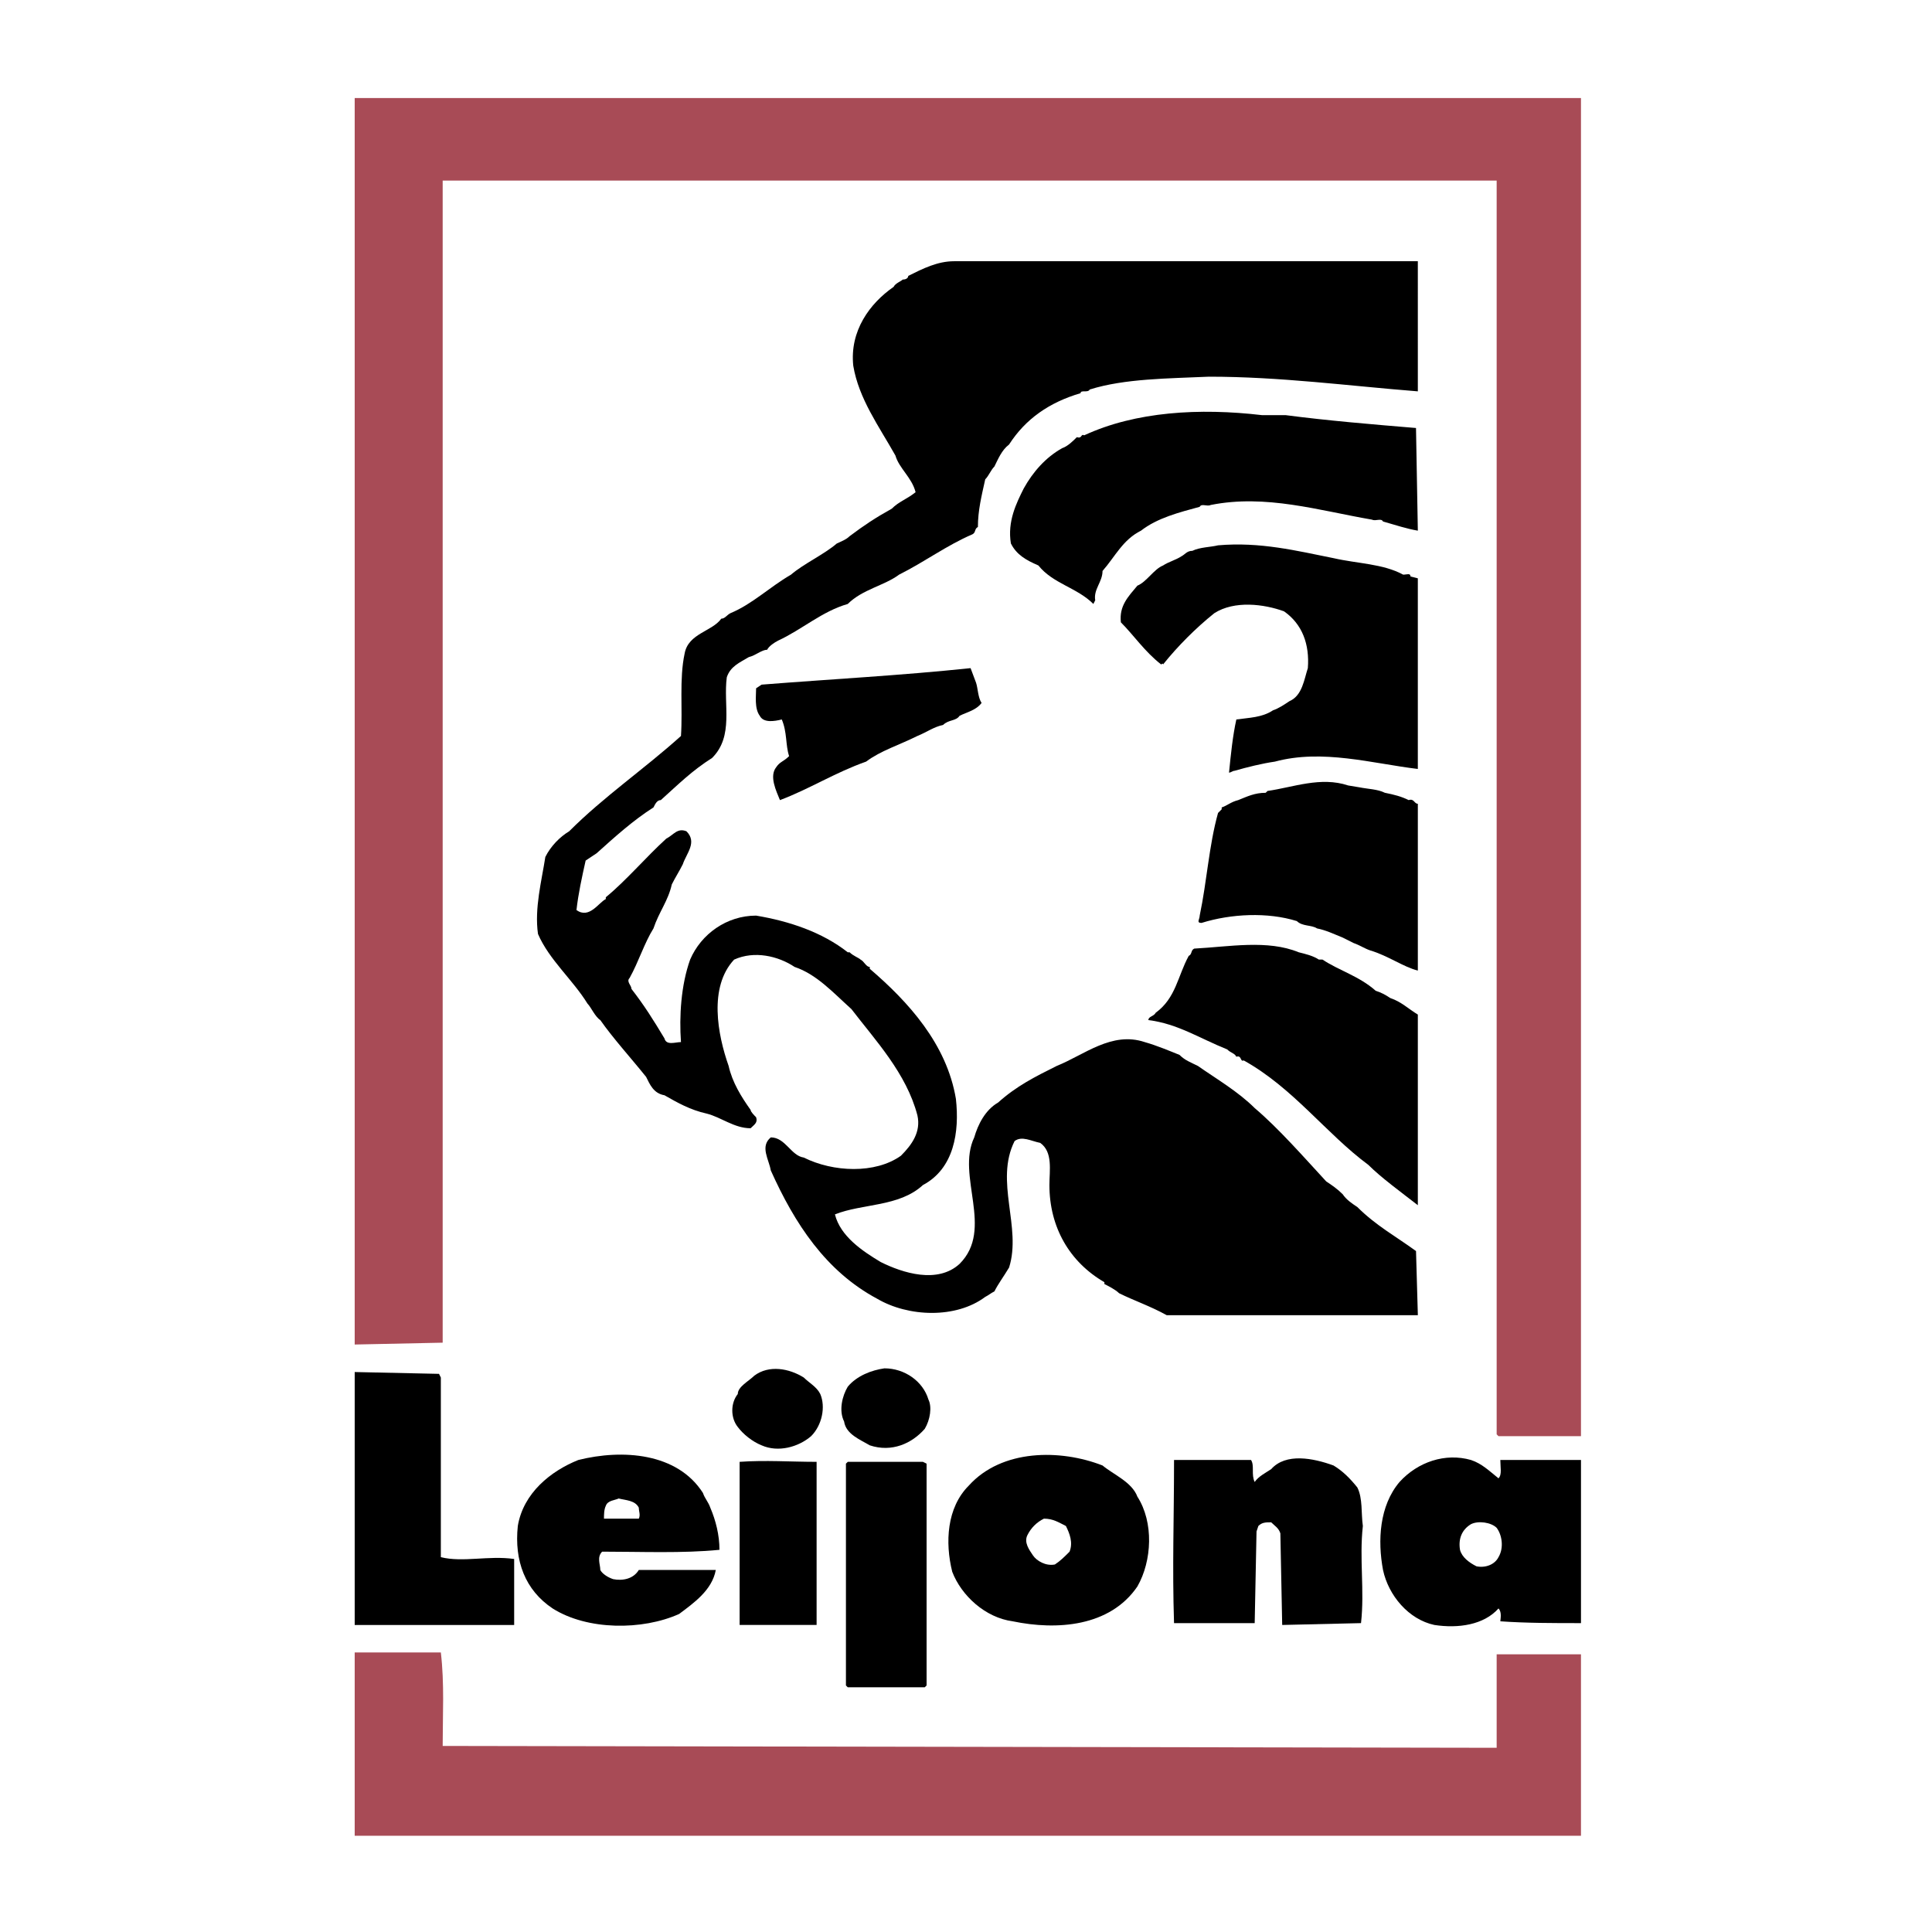
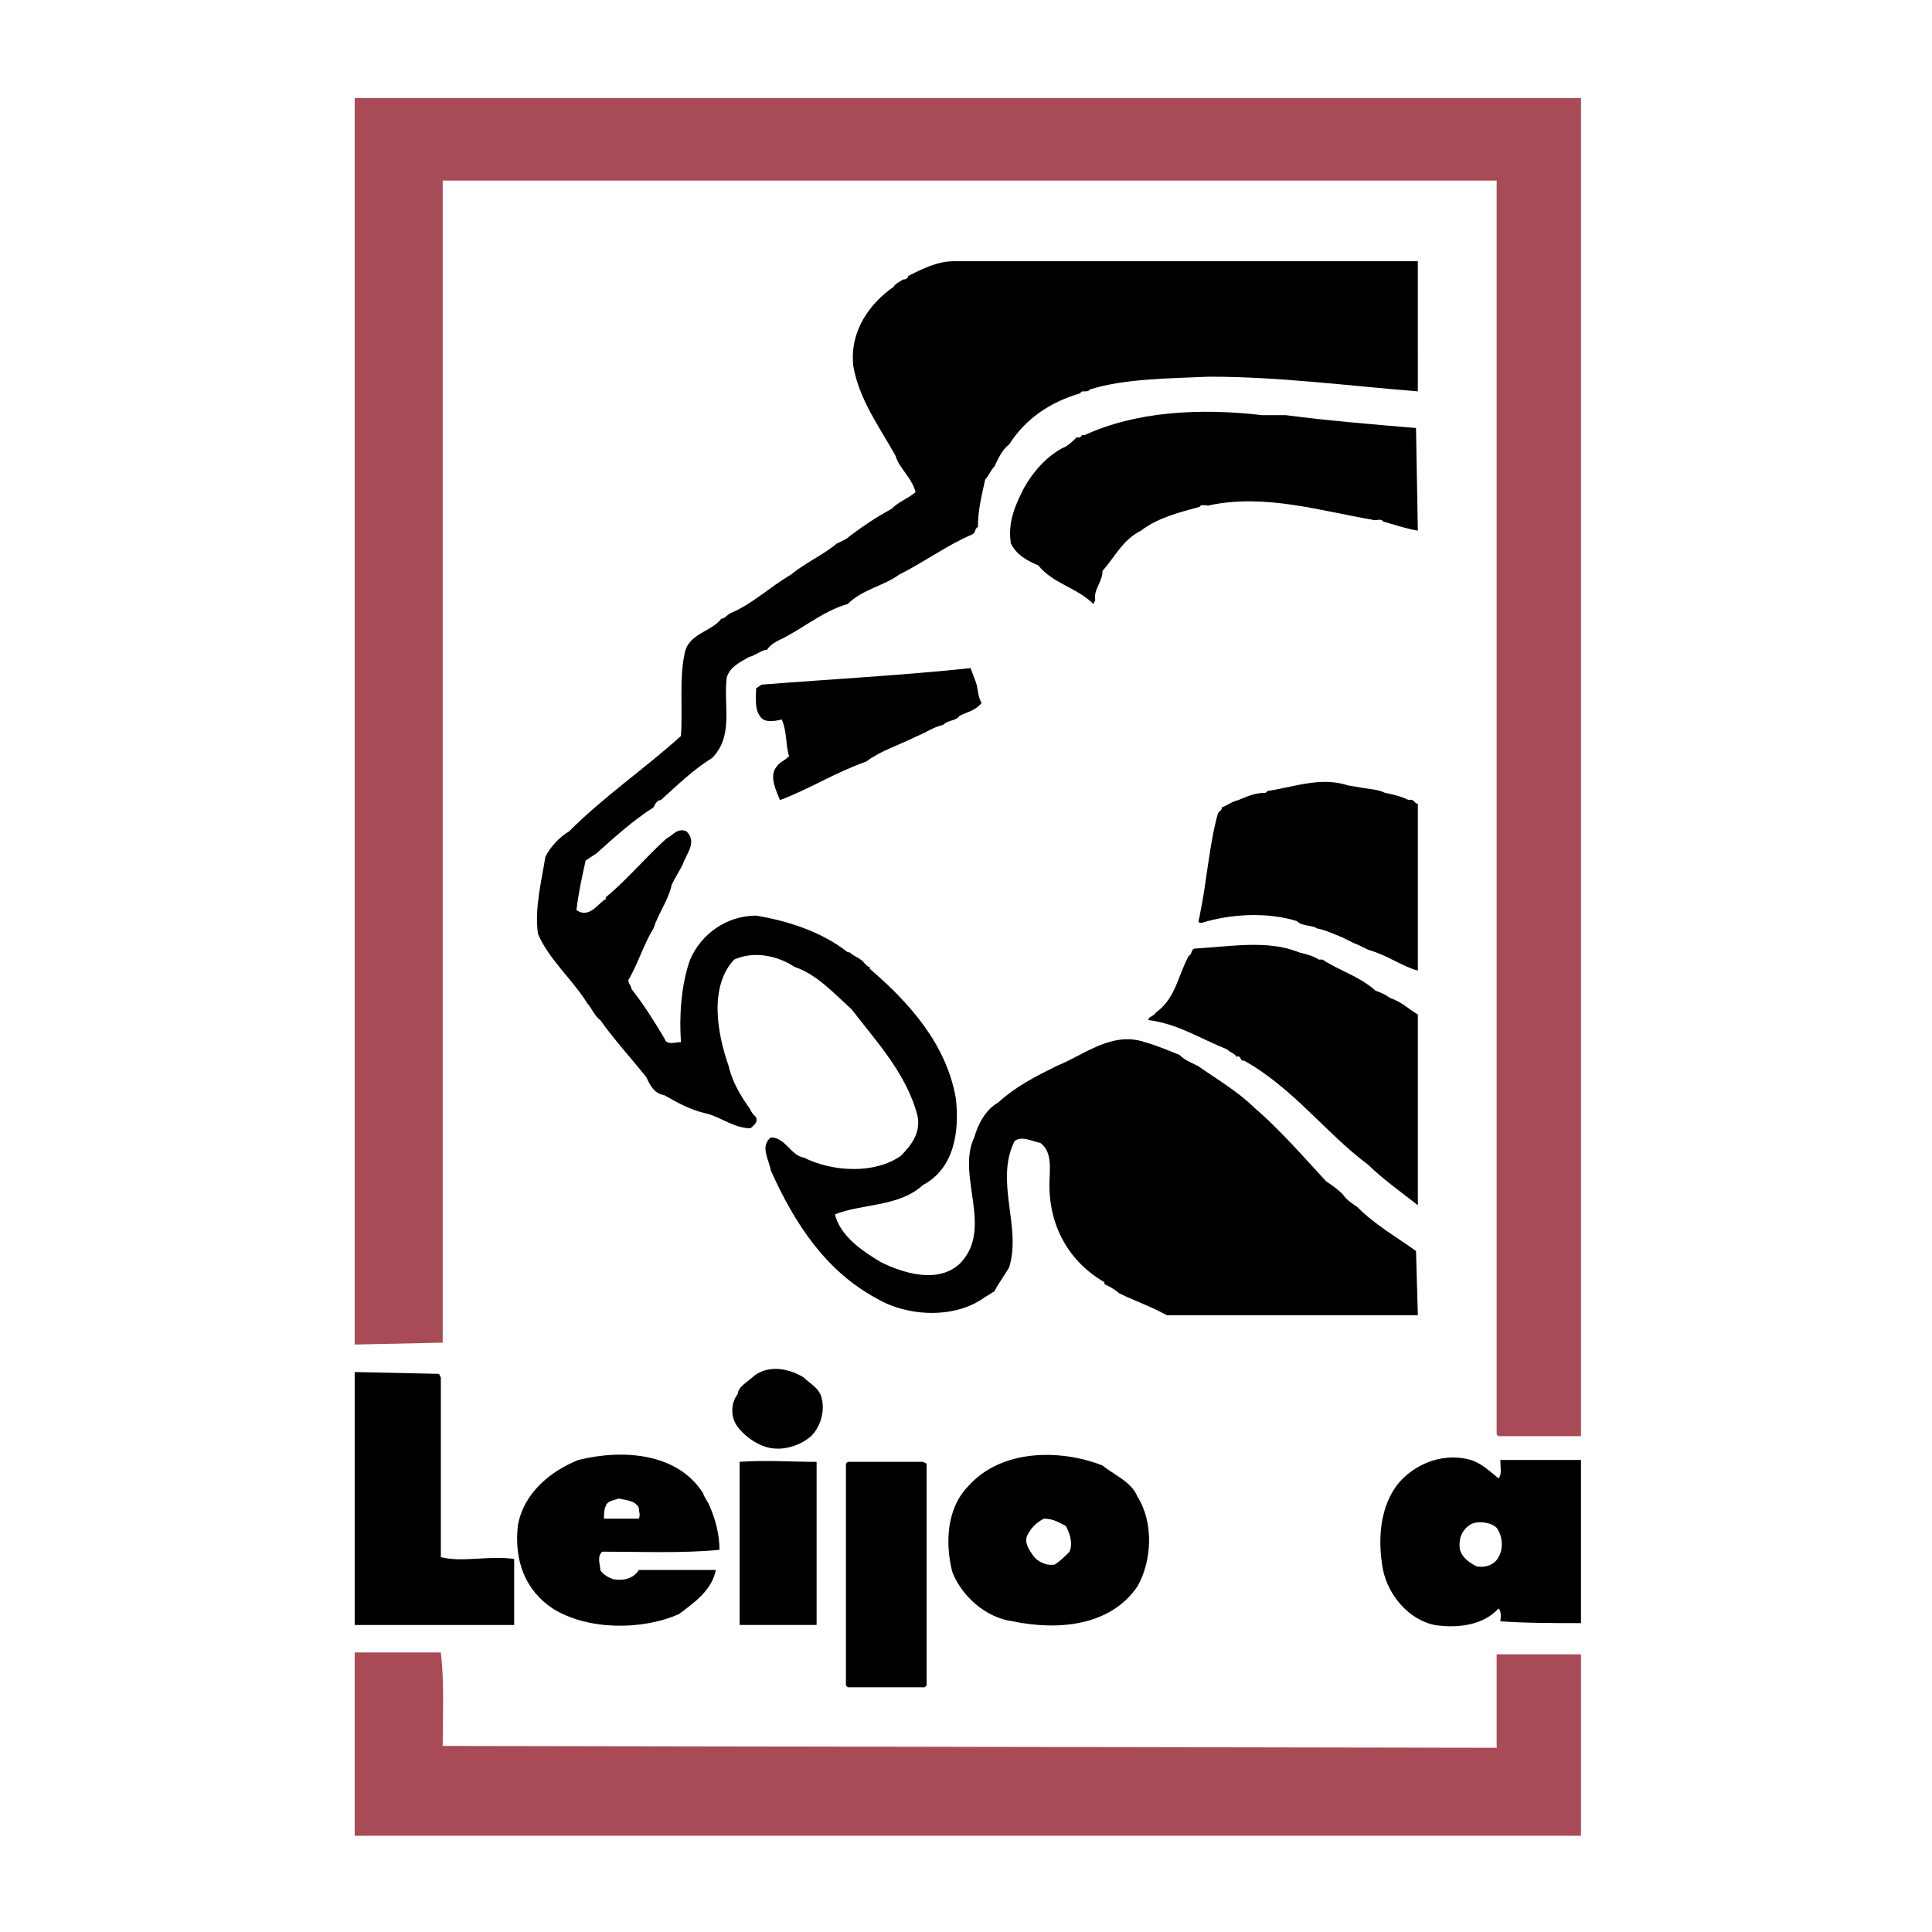
<svg xmlns="http://www.w3.org/2000/svg" version="1.0" id="Layer_1" x="0px" y="0px" width="192.756px" height="192.756px" viewBox="0 0 192.756 192.756" enable-background="new 0 0 192.756 192.756" xml:space="preserve">
  <g>
-     <polygon fill-rule="evenodd" clip-rule="evenodd" fill="#FFFFFF" points="0,0 192.756,0 192.756,192.756 0,192.756 0,0  " />
-     <polygon fill-rule="evenodd" clip-rule="evenodd" fill="#FFFFFF" points="33.193,8.504 159.563,8.504 159.563,184.252    33.193,184.252 33.193,8.504  " />
    <polygon fill-rule="evenodd" clip-rule="evenodd" fill="#A84B56" points="157.734,143.287 149.505,143.287 149.322,143.104    149.322,18.014 44.166,18.014 44.166,133.959 35.388,134.143 35.388,9.784 157.734,9.784 157.734,143.287  " />
    <path fill-rule="evenodd" clip-rule="evenodd" d="M141.458,39.045c-6.949-0.549-13.716-1.463-20.849-1.463   c-4.023,0.183-8.412,0.183-11.887,1.28c-0.184,0.366-0.914,0-0.914,0.366c-3.109,0.915-5.487,2.561-7.133,5.121   c-0.731,0.548-1.098,1.463-1.463,2.194c-0.366,0.366-0.549,0.915-0.915,1.28c-0.365,1.646-0.731,3.109-0.731,4.755   c-0.366,0.183-0.183,0.548-0.549,0.731c-2.56,1.097-4.755,2.743-7.315,4.023c-1.463,1.097-3.658,1.463-5.121,2.926   c-2.56,0.731-4.572,2.56-6.949,3.657c-0.366,0.183-0.915,0.549-1.097,0.915c-0.549,0-1.098,0.548-1.829,0.731   c-0.914,0.549-1.829,0.915-2.194,2.012c-0.366,2.743,0.731,5.852-1.463,8.046c-2.012,1.28-3.292,2.561-5.12,4.207   c-0.366,0-0.549,0.366-0.732,0.731c-2.012,1.28-3.84,2.926-5.669,4.572l-1.098,0.731c-0.366,1.646-0.731,3.292-0.915,4.938   c1.28,0.914,2.195-0.732,2.926-1.098V89.52c2.012-1.646,4.023-4.023,6.035-5.852c0.731-0.366,1.097-1.097,2.012-0.731   c1.097,1.098,0,2.195-0.366,3.292c-0.366,0.731-0.731,1.28-1.097,2.012c-0.366,1.646-1.28,2.743-1.829,4.389   c-0.915,1.463-1.463,3.292-2.377,4.938c-0.365,0.365,0.183,0.732,0.183,1.098c1.28,1.646,2.194,3.109,3.292,4.938   c0.183,0.732,1.097,0.365,1.646,0.365c-0.183-2.561,0-5.668,0.914-8.229c1.097-2.56,3.658-4.389,6.583-4.389   c3.292,0.549,6.584,1.646,9.144,3.658h0.183c0.366,0.366,0.915,0.549,1.097,0.731c0.366,0.183,0.549,0.731,0.915,0.731v0.183   c3.84,3.291,7.681,7.498,8.595,12.984c0.366,3.291-0.183,6.949-3.292,8.596c-2.377,2.193-6.036,1.828-8.778,2.926   c0.549,2.195,2.743,3.658,4.572,4.756c2.195,1.096,5.669,2.193,7.864,0.182c3.475-3.475-0.366-8.777,1.463-12.619   c0.366-1.279,1.097-2.742,2.377-3.475c1.829-1.645,3.658-2.561,5.853-3.656c2.743-1.098,5.486-3.477,8.778-2.379   c1.28,0.367,2.561,0.914,3.475,1.281c0.549,0.549,1.098,0.73,1.829,1.098c1.828,1.279,4.022,2.561,5.669,4.205   c2.378,2.012,4.938,4.938,7.133,7.314c0.548,0.367,1.097,0.732,1.646,1.281c0.366,0.549,0.914,0.914,1.463,1.279   c1.829,1.83,3.841,2.928,5.853,4.391l0.183,6.4h-25.055c-1.646-0.914-3.292-1.463-4.755-2.195c-0.365-0.365-1.098-0.73-1.463-0.914   v-0.184c-3.475-2.01-5.486-5.486-5.486-9.691c0-1.463,0.365-3.293-0.914-4.207c-0.915-0.182-1.829-0.73-2.561-0.182   c-2.012,4.021,0.731,8.594-0.549,12.617c-0.549,0.916-1.098,1.646-1.463,2.379c-0.366,0.182-0.549,0.365-0.915,0.549   c-2.926,2.193-7.681,2.01-10.79,0.182c-5.121-2.742-8.229-7.498-10.607-12.801c-0.183-1.098-1.098-2.379,0-3.293   c1.463,0,2.012,1.83,3.292,2.012c2.926,1.463,7.133,1.646,9.693-0.182c1.097-1.098,2.012-2.379,1.646-4.023   c-1.097-4.207-4.206-7.498-6.584-10.607c-1.829-1.646-3.475-3.475-5.669-4.207c-1.646-1.097-4.023-1.646-6.035-0.731   c-2.56,2.743-1.646,7.499-0.548,10.608c0.365,1.645,1.28,3.107,2.194,4.389c0,0.182,0.366,0.549,0.548,0.73   c0.183,0.549-0.183,0.732-0.548,1.098c-1.646,0-2.926-1.098-4.389-1.463c-1.646-0.365-2.926-1.098-4.206-1.828   c-1.098-0.184-1.463-1.098-1.829-1.83c-1.463-1.828-3.292-3.84-4.572-5.668c-0.549-0.367-0.915-1.281-1.28-1.646   c-1.463-2.377-3.84-4.389-4.938-6.949c-0.366-2.561,0.366-5.304,0.732-7.681c0.548-1.097,1.463-2.012,2.377-2.561   c3.475-3.475,7.498-6.218,11.156-9.51c0.183-2.743-0.183-5.669,0.366-8.229c0.366-2.012,2.743-2.194,3.657-3.475   c0.366,0,0.549-0.366,0.915-0.549c2.194-0.914,3.84-2.561,6.035-3.84c1.28-1.097,3.292-2.012,4.572-3.109   c0.366-0.183,0.915-0.366,1.28-0.731c1.463-1.098,2.561-1.829,4.206-2.744c0.732-0.731,1.463-0.915,2.377-1.646   c-0.366-1.463-1.646-2.377-2.012-3.658c-1.646-2.926-3.657-5.669-4.206-8.961c-0.366-3.475,1.646-6.218,4.023-7.864   c0.183-0.366,0.731-0.549,0.915-0.731c0.366,0,0.548-0.183,0.548-0.366c1.463-0.731,2.926-1.463,4.572-1.463h46.269V39.045   L141.458,39.045z" />
    <path fill-rule="evenodd" clip-rule="evenodd" d="M128.291,41.422c4.206,0.549,8.595,0.915,12.984,1.28l0.183,10.241   c-1.098-0.183-2.194-0.549-3.475-0.915c-0.183-0.366-0.731,0-1.098-0.183c-5.304-0.914-10.606-2.56-16.093-1.463   c-0.366,0.183-0.915-0.183-1.098,0.183c-2.012,0.549-4.206,1.097-5.853,2.377c-1.828,0.914-2.56,2.56-3.841,4.023   c0,1.097-0.914,1.829-0.73,2.926l-0.184,0.366c-1.646-1.646-4.023-2.012-5.486-3.841c-1.28-0.548-2.194-1.097-2.743-2.195   c-0.365-2.194,0.549-4.023,1.28-5.486c0.914-1.646,2.194-3.109,3.841-4.023c0.548-0.183,1.097-0.732,1.463-1.098   c0.549,0.183,0.366-0.365,0.731-0.183c5.12-2.377,11.521-2.743,17.739-2.012H128.291L128.291,41.422z" />
-     <path fill-rule="evenodd" clip-rule="evenodd" d="M133.046,55.687c2.377,0.549,4.938,0.549,6.949,1.646   c0.365,0,0.731-0.183,0.731,0.183l0.731,0.183v19.02c-4.572-0.549-9.51-2.012-14.265-0.731c-1.28,0.183-2.743,0.548-4.023,0.914   c-0.183,0-0.365,0.183-0.549,0.183c0.184-1.829,0.366-3.658,0.731-5.303c1.28-0.183,2.561-0.183,3.658-0.915   c0.549-0.183,1.097-0.549,1.646-0.915c1.28-0.549,1.463-2.195,1.829-3.292c0.183-2.377-0.549-4.389-2.378-5.669   c-2.012-0.731-4.938-1.097-6.949,0.183c-1.828,1.463-3.657,3.292-5.12,5.121c0-0.183-0.184,0-0.184,0   c-1.646-1.28-2.743-2.926-4.023-4.206c-0.183-1.646,0.731-2.561,1.646-3.658c0.914-0.366,1.646-1.646,2.561-2.012   c0.548-0.366,1.279-0.548,1.828-0.915c0.366-0.183,0.549-0.548,1.098-0.548c0.731-0.366,1.829-0.366,2.561-0.549   C125.73,54.041,129.388,54.956,133.046,55.687L133.046,55.687z" />
    <path fill-rule="evenodd" clip-rule="evenodd" d="M97.384,68.123c0.183,0.548,0.183,1.463,0.549,2.011   c-0.549,0.732-1.463,0.915-2.195,1.28c-0.366,0.549-1.097,0.366-1.646,0.915c-0.914,0.183-1.646,0.731-2.56,1.097   c-1.829,0.915-3.658,1.463-5.121,2.561c-3.109,1.097-5.669,2.743-8.596,3.84c-0.366-0.915-1.097-2.377-0.366-3.292   c0.366-0.548,0.732-0.548,1.28-1.097c-0.366-1.097-0.183-2.377-0.731-3.657c-0.731,0.183-1.829,0.365-2.195-0.366   c-0.548-0.731-0.366-2.012-0.366-2.743l0.549-0.366c6.95-0.549,13.899-0.915,20.849-1.646L97.384,68.123L97.384,68.123z" />
    <path fill-rule="evenodd" clip-rule="evenodd" d="M135.605,78.547c0.915,0.183,1.829,0.183,2.561,0.548   c0.914,0.183,1.646,0.366,2.378,0.731c0.548-0.183,0.548,0.366,0.914,0.366v16.642c-1.463-0.366-2.926-1.463-4.755-2.012   c-0.549-0.183-1.098-0.548-1.646-0.731c-0.365-0.183-0.73-0.366-1.097-0.549c-0.914-0.365-1.646-0.731-2.561-0.914   c-0.549-0.366-1.463-0.183-2.012-0.731c-2.926-0.915-6.583-0.732-9.51,0.183c-0.548,0-0.183-0.366-0.183-0.731   c0.731-3.475,0.914-6.949,1.829-10.241c0.183-0.183,0.183-0.183,0.365-0.366v-0.183c0.549-0.183,0.915-0.548,1.646-0.731   c0.915-0.366,1.646-0.731,2.744-0.731l0.183-0.183c2.561-0.365,5.304-1.463,8.047-0.548L135.605,78.547L135.605,78.547z" />
    <path fill-rule="evenodd" clip-rule="evenodd" d="M131.582,95.738h0.366c1.646,1.097,3.657,1.645,5.304,3.11   c0.549,0.182,0.914,0.365,1.463,0.73c1.098,0.365,1.829,1.098,2.743,1.646v19.02c-1.646-1.281-3.657-2.744-4.938-4.023   c-4.206-3.109-7.498-7.682-12.437-10.424c-0.365,0.182-0.183-0.549-0.731-0.367c-0.183-0.365-0.548-0.365-0.914-0.73   c-2.743-1.098-4.938-2.561-7.864-2.926c0-0.367,0.549-0.367,0.731-0.732c2.012-1.463,2.195-3.658,3.292-5.669   c0.366-0.183,0.184-0.549,0.549-0.731c3.475-0.183,7.315-0.915,10.425,0.366C130.302,95.189,131.034,95.372,131.582,95.738   L131.582,95.738z" />
    <path fill-rule="evenodd" clip-rule="evenodd" d="M81.839,139.08c0.548,1.281,0.183,3.109-0.915,4.207   c-1.28,1.098-3.292,1.645-4.938,0.914c-0.915-0.365-1.829-1.098-2.377-1.828c-0.731-0.916-0.731-2.379,0-3.293   c0-0.73,1.097-1.279,1.646-1.828c1.463-1.098,3.475-0.732,4.938,0.184C80.742,137.982,81.473,138.35,81.839,139.08L81.839,139.08z" />
-     <path fill-rule="evenodd" clip-rule="evenodd" d="M92.629,139.629c0.366,0.732,0.183,2.012-0.366,2.926   c-1.28,1.463-3.292,2.377-5.486,1.646c-0.915-0.549-2.377-1.098-2.56-2.377c-0.549-1.098-0.183-2.561,0.365-3.475   c0.915-1.098,2.377-1.646,3.658-1.83C90.251,136.52,92.081,137.801,92.629,139.629L92.629,139.629z" />
    <path fill-rule="evenodd" clip-rule="evenodd" d="M43.983,137.436v17.922c2.194,0.549,4.755-0.184,7.315,0.182v6.584h-15.91   v-25.236l8.412,0.182L43.983,137.436L43.983,137.436z" />
    <path fill-rule="evenodd" clip-rule="evenodd" d="M70.866,150.42c0.549,1.279,0.915,2.742,0.915,4.205   c-3.658,0.365-7.864,0.184-11.705,0.184c-0.548,0.549-0.183,1.279-0.183,1.828c0.183,0.365,0.731,0.732,1.28,0.914   c0.914,0.184,2.011,0,2.56-0.914h7.681c-0.366,2.012-2.195,3.293-3.658,4.389c-3.658,1.646-9.144,1.646-12.619-0.549   c-2.743-1.828-3.841-4.754-3.475-8.229c0.549-3.293,3.292-5.486,6.036-6.584c4.389-1.098,9.875-0.732,12.436,3.291   C70.318,149.504,70.684,149.871,70.866,150.42L70.866,150.42z" />
    <path fill-rule="evenodd" clip-rule="evenodd" d="M113.478,149.322c1.646,2.561,1.463,6.4,0,8.961   c-2.743,4.023-8.047,4.389-12.436,3.475c-2.744-0.365-5.121-2.561-6.036-4.938c-0.731-2.926-0.548-6.4,1.646-8.596   c3.292-3.658,9.145-3.658,13.35-2.012C111.1,147.127,112.929,147.859,113.478,149.322L113.478,149.322z" />
    <path fill-rule="evenodd" clip-rule="evenodd" d="M149.505,147.492c0.365-0.365,0.183-1.096,0.183-1.828h8.047v16.275   c-2.743,0-5.486,0-8.047-0.182c0-0.184,0.183-0.914-0.183-1.281c-1.463,1.646-4.023,2.012-6.4,1.646   c-2.561-0.549-4.572-2.926-5.121-5.486c-0.549-2.926-0.366-6.4,1.646-8.777c1.829-2.012,4.572-2.928,7.133-2.195   C147.859,146.029,148.59,146.762,149.505,147.492L149.505,147.492z" />
-     <path fill-rule="evenodd" clip-rule="evenodd" d="M135.423,148.406c0.549,1.098,0.366,2.561,0.549,3.842   c-0.366,3.291,0.183,6.4-0.183,9.691l-7.864,0.184l-0.183-9.145c-0.183-0.547-0.549-0.73-0.915-1.096c-0.548,0-0.914,0-1.28,0.365   l-0.183,0.549l-0.183,9.143h-8.047c-0.183-5.668,0-10.424,0-16.092v-0.184h7.681c0.366,0.549,0,1.463,0.366,2.195   c0.365-0.549,1.098-0.916,1.646-1.281c1.464-1.646,4.207-1.098,6.219-0.365C133.96,146.762,134.691,147.492,135.423,148.406   L135.423,148.406z" />
    <path fill-rule="evenodd" clip-rule="evenodd" d="M81.473,146.029v15.91v0.184h-7.681v-16.275c2.56-0.184,5.121,0,7.681,0V146.029   L81.473,146.029z" />
    <polygon fill-rule="evenodd" clip-rule="evenodd" points="92.446,146.029 92.446,168.158 92.263,168.342 84.582,168.342    84.399,168.158 84.399,146.029 84.582,145.848 92.081,145.848 92.446,146.029  " />
    <path fill-rule="evenodd" clip-rule="evenodd" fill="#FFFFFF" d="M63.734,150.42c0,0.365,0.183,0.73,0,1.096h-3.475   c0-0.365,0-0.914,0.183-1.279c0.183-0.549,0.915-0.549,1.28-0.732C62.454,149.688,63.368,149.688,63.734,150.42L63.734,150.42z" />
    <path fill-rule="evenodd" clip-rule="evenodd" fill="#FFFFFF" d="M106.345,152.248c0.366,0.73,0.731,1.646,0.366,2.561   c-0.549,0.549-0.914,0.914-1.463,1.279c-0.915,0.184-1.829-0.365-2.195-0.914c-0.365-0.549-0.914-1.279-0.548-2.012   c0.365-0.73,0.914-1.279,1.646-1.646C105.064,151.516,105.613,151.883,106.345,152.248L106.345,152.248z" />
    <path fill-rule="evenodd" clip-rule="evenodd" fill="#FFFFFF" d="M149.322,152.432c0.548,0.73,0.731,2.012,0.183,2.926   c-0.366,0.73-1.28,1.096-2.194,0.914c-0.731-0.365-1.464-0.914-1.646-1.646c-0.183-1.098,0.183-2.012,1.098-2.561   C147.493,151.699,148.773,151.883,149.322,152.432L149.322,152.432z" />
    <path fill-rule="evenodd" clip-rule="evenodd" fill="#A84B56" d="M43.983,164.867c0.366,3.109,0.183,6.217,0.183,9.326   l105.156,0.184v-9.328h8.412v18.105H35.388v-18.287H43.983L43.983,164.867z" />
  </g>
</svg>